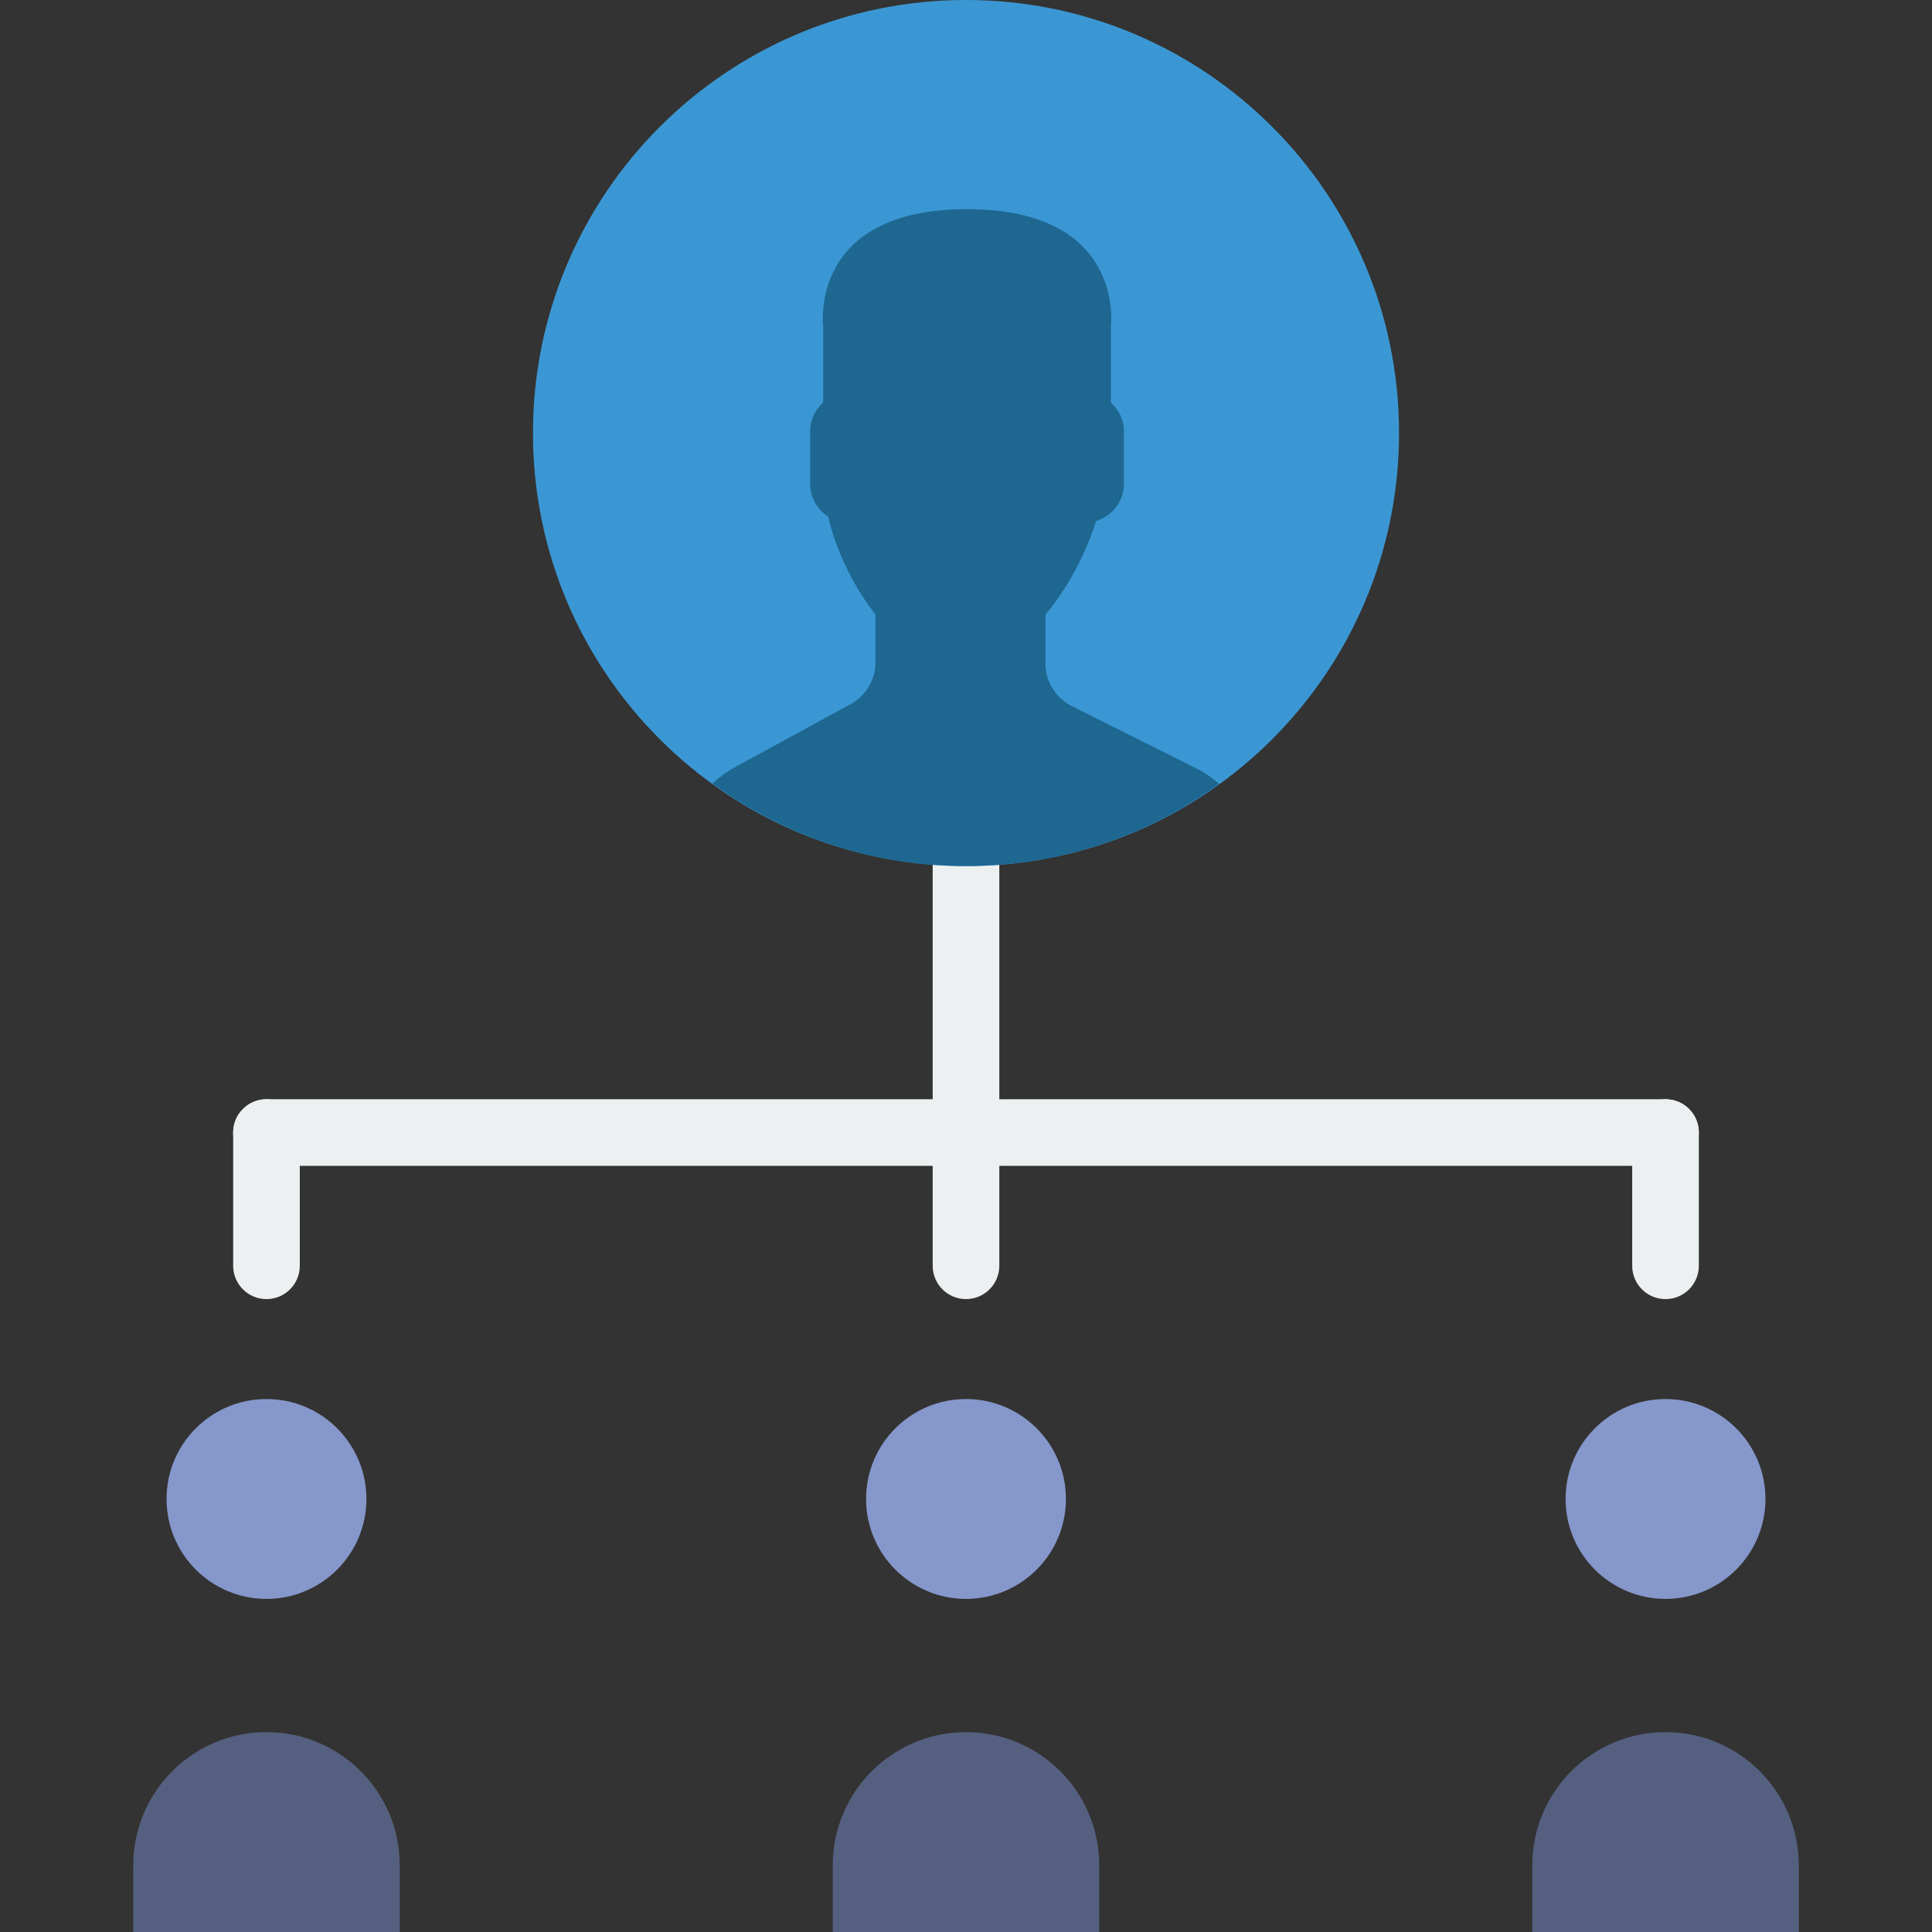
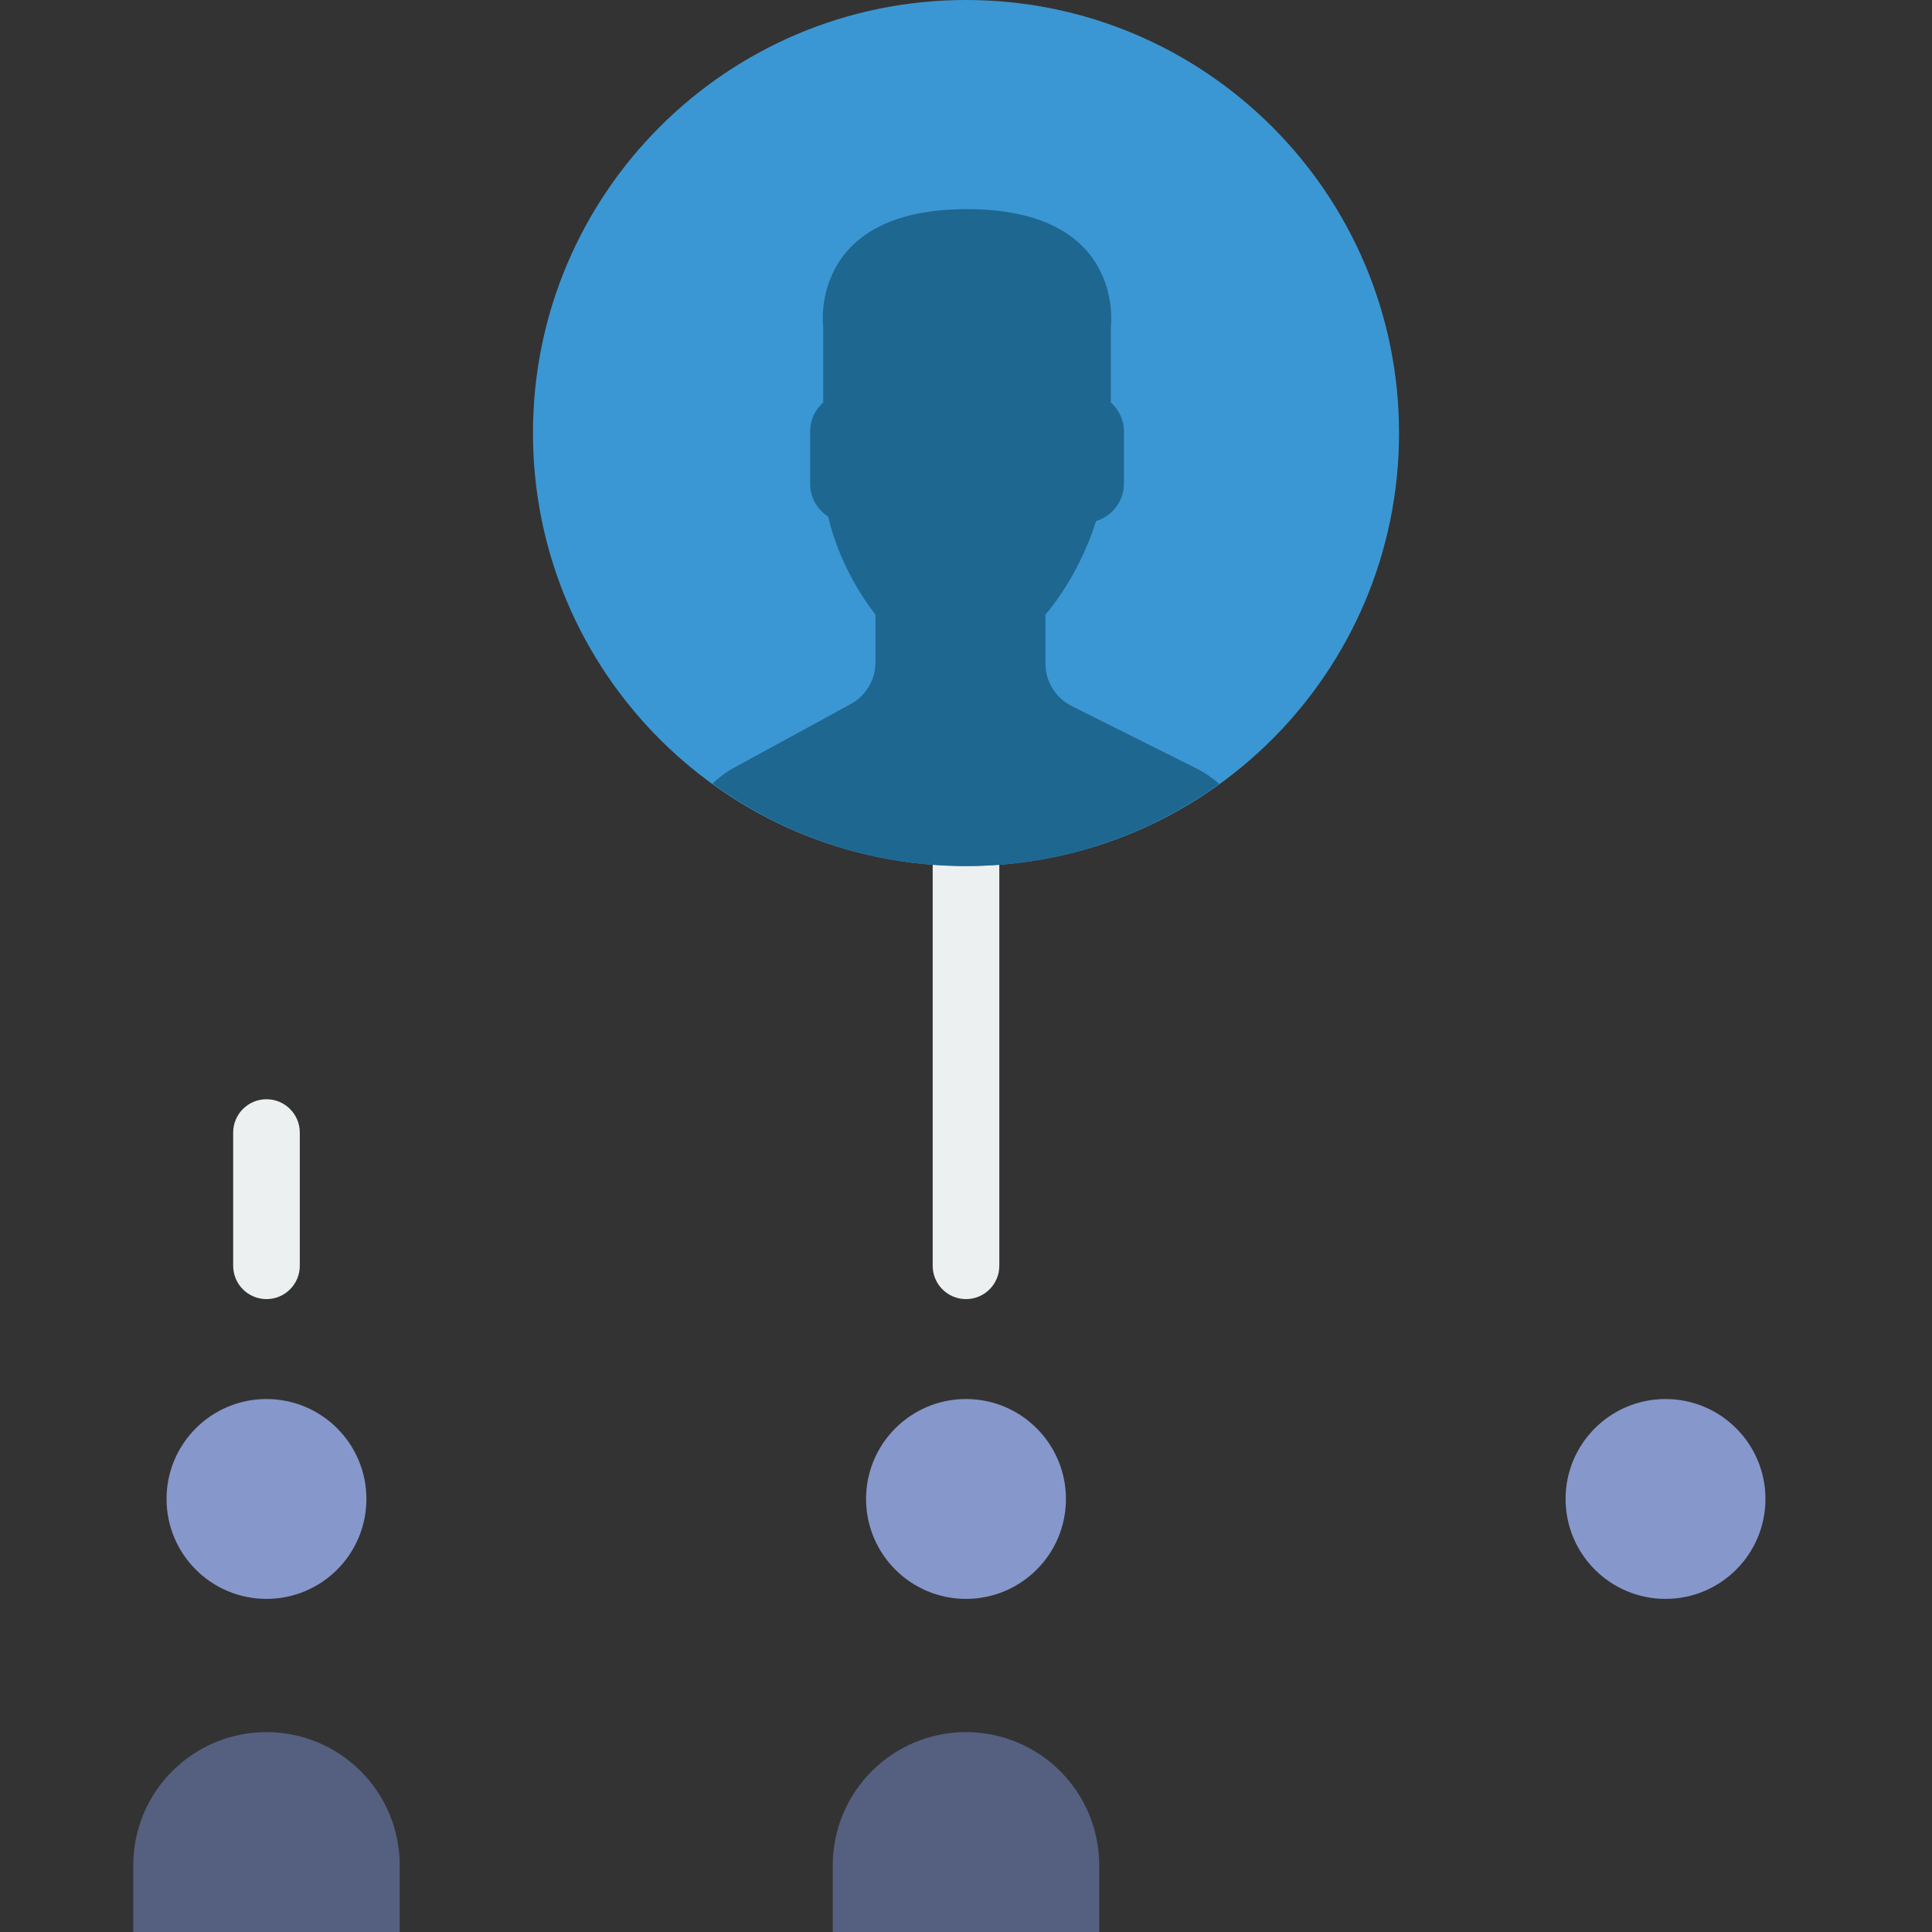
<svg xmlns="http://www.w3.org/2000/svg" height="800px" width="800px" version="1.1" id="Layer_1" viewBox="0 0 512 512" xml:space="preserve">
  <rect x="0" y="0" width="512" height="512" fill="#333333" stroke="none" />
  <g>
    <path style="fill:#556080;" d="M105.931,512H35.31v-17.655c0-19.5,15.81-35.31,35.31-35.31s35.31,15.81,35.31,35.31V512z" />
    <path style="fill:#8697CB;" d="M97.103,397.241c0,14.627-11.855,26.483-26.483,26.483s-26.483-11.855-26.483-26.483   c0-14.627,11.855-26.483,26.483-26.483S97.103,382.614,97.103,397.241" />
    <path style="fill:#556080;" d="M291.31,512H220.69v-17.655c0-19.5,15.81-35.31,35.31-35.31s35.31,15.81,35.31,35.31V512z" />
    <path style="fill:#8697CB;" d="M282.483,397.241c0,14.627-11.855,26.483-26.483,26.483c-14.627,0-26.483-11.855-26.483-26.483   c0-14.627,11.855-26.483,26.483-26.483C270.627,370.759,282.483,382.614,282.483,397.241" />
-     <path style="fill:#556080;" d="M476.69,512h-70.621v-17.655c0-19.5,15.81-35.31,35.31-35.31c19.5,0,35.31,15.81,35.31,35.31V512z" />
    <path style="fill:#8697CB;" d="M467.862,397.241c0,14.627-11.855,26.483-26.483,26.483s-26.483-11.855-26.483-26.483   c0-14.627,11.855-26.483,26.483-26.483S467.862,382.614,467.862,397.241" />
    <g>
      <path style="fill:#ECF0F1;" d="M70.621,344.276c-4.873,0-8.828-3.955-8.828-8.828v-35.31c0-4.873,3.955-8.828,8.828-8.828    s8.828,3.955,8.828,8.828v35.31C79.448,340.321,75.494,344.276,70.621,344.276" />
-       <path style="fill:#ECF0F1;" d="M441.379,344.276c-4.882,0-8.828-3.955-8.828-8.828v-35.31c0-4.873,3.946-8.828,8.828-8.828    c4.882,0,8.828,3.955,8.828,8.828v35.31C450.207,340.321,446.261,344.276,441.379,344.276" />
-       <path style="fill:#ECF0F1;" d="M441.379,308.966H70.621c-4.873,0-8.828-3.955-8.828-8.828c0-4.873,3.955-8.828,8.828-8.828    h370.759c4.882,0,8.828,3.955,8.828,8.828C450.207,305.011,446.261,308.966,441.379,308.966" />
      <path style="fill:#ECF0F1;" d="M256,344.276c-4.873,0-8.828-3.955-8.828-8.828V229.517c0-4.873,3.955-8.828,8.828-8.828    s8.828,3.955,8.828,8.828v105.931C264.828,340.321,260.873,344.276,256,344.276" />
    </g>
    <path style="fill:#3B97D3;" d="M370.759,114.759c0,63.382-51.377,114.759-114.759,114.759s-114.759-51.377-114.759-114.759   S192.618,0,256,0S370.759,51.377,370.759,114.759" />
    <path style="fill:#1D6791;" d="M284.039,187.125c-4.273-2.136-6.983-6.506-6.983-11.29V162.85c0.936-1.059,2.004-2.419,3.134-4.034   c4.511-6.365,7.927-13.374,10.293-20.727c4.237-1.315,7.371-5.235,7.371-9.896v-13.859c0-3.054-1.351-5.773-3.469-7.68V86.615   c0,0,4.122-31.188-38.118-31.188c-42.231,0-38.109,31.188-38.109,31.188v20.039c-2.119,1.907-3.469,4.626-3.469,7.68v13.859   c0,3.655,1.916,6.868,4.793,8.722c3.46,15.086,12.526,25.935,12.526,25.935v12.668c0,4.617-2.516,8.863-6.577,11.079   l-30.914,16.861c-2.11,1.156-3.999,2.595-5.703,4.202c18.9,13.692,42.063,21.857,67.187,21.857c25.079,0,48.207-8.139,67.09-21.786   c-1.783-1.571-3.761-2.957-5.95-4.052L284.039,187.125z" />
  </g>
</svg>